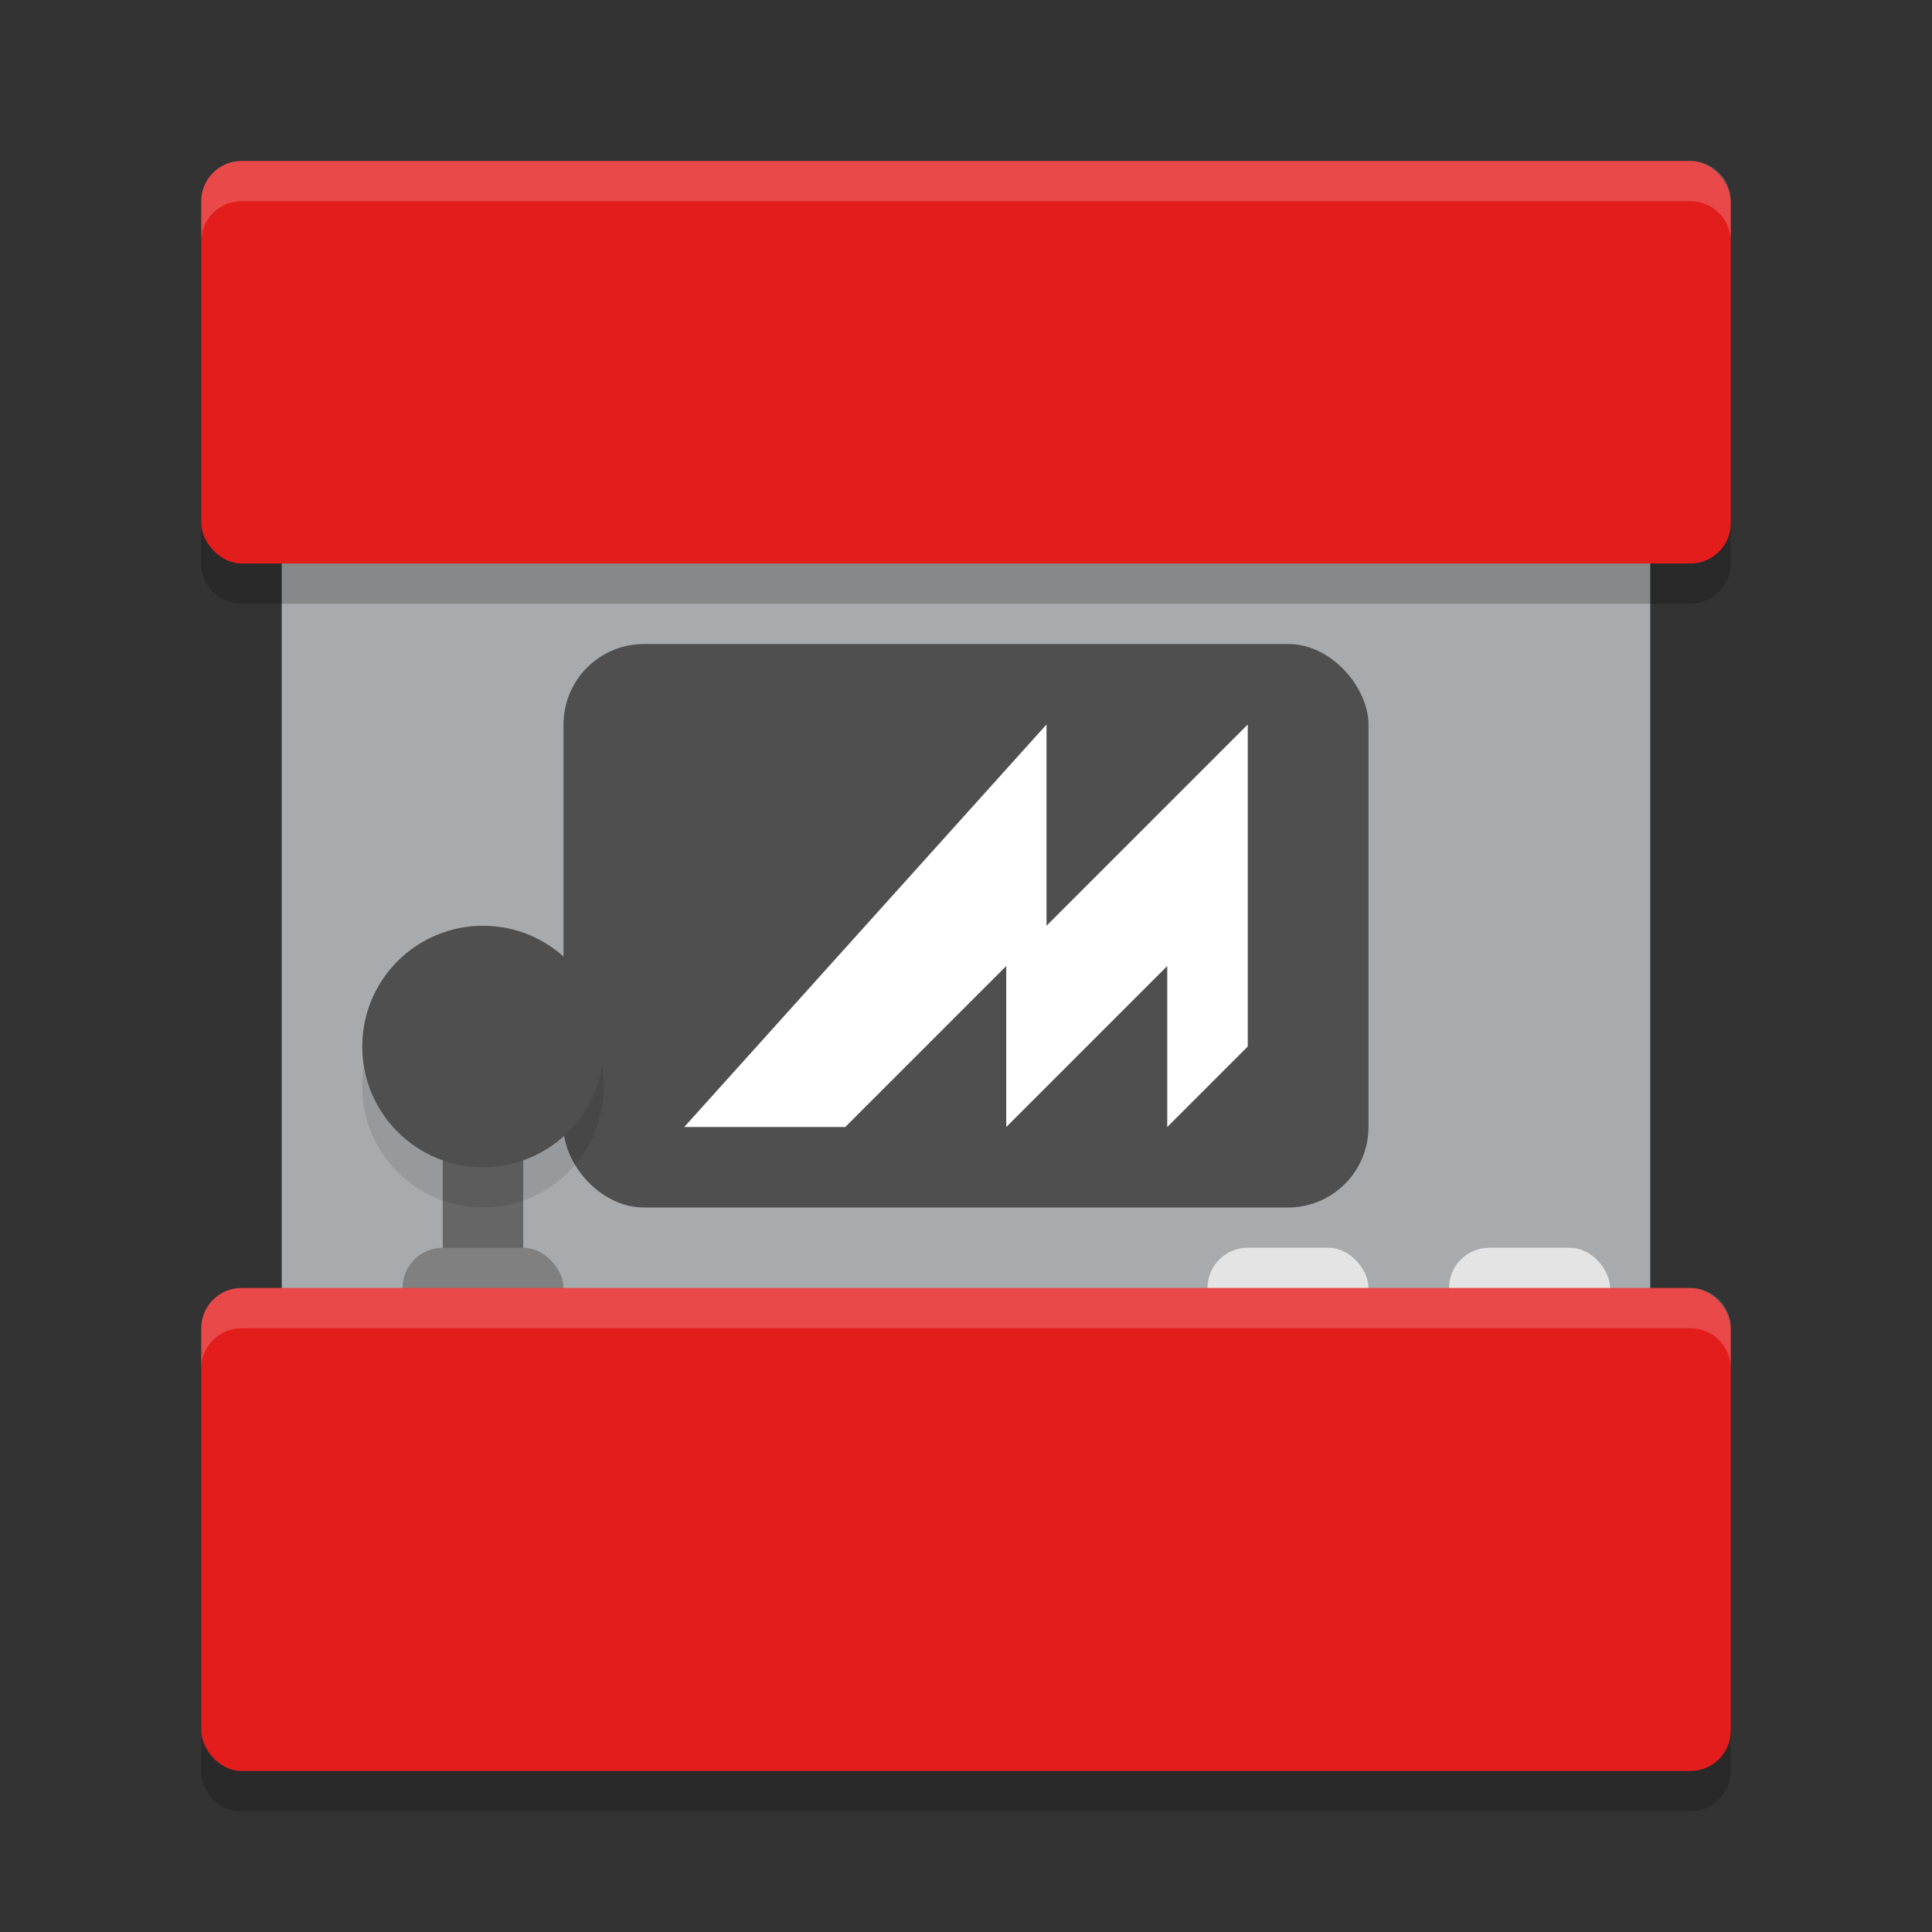
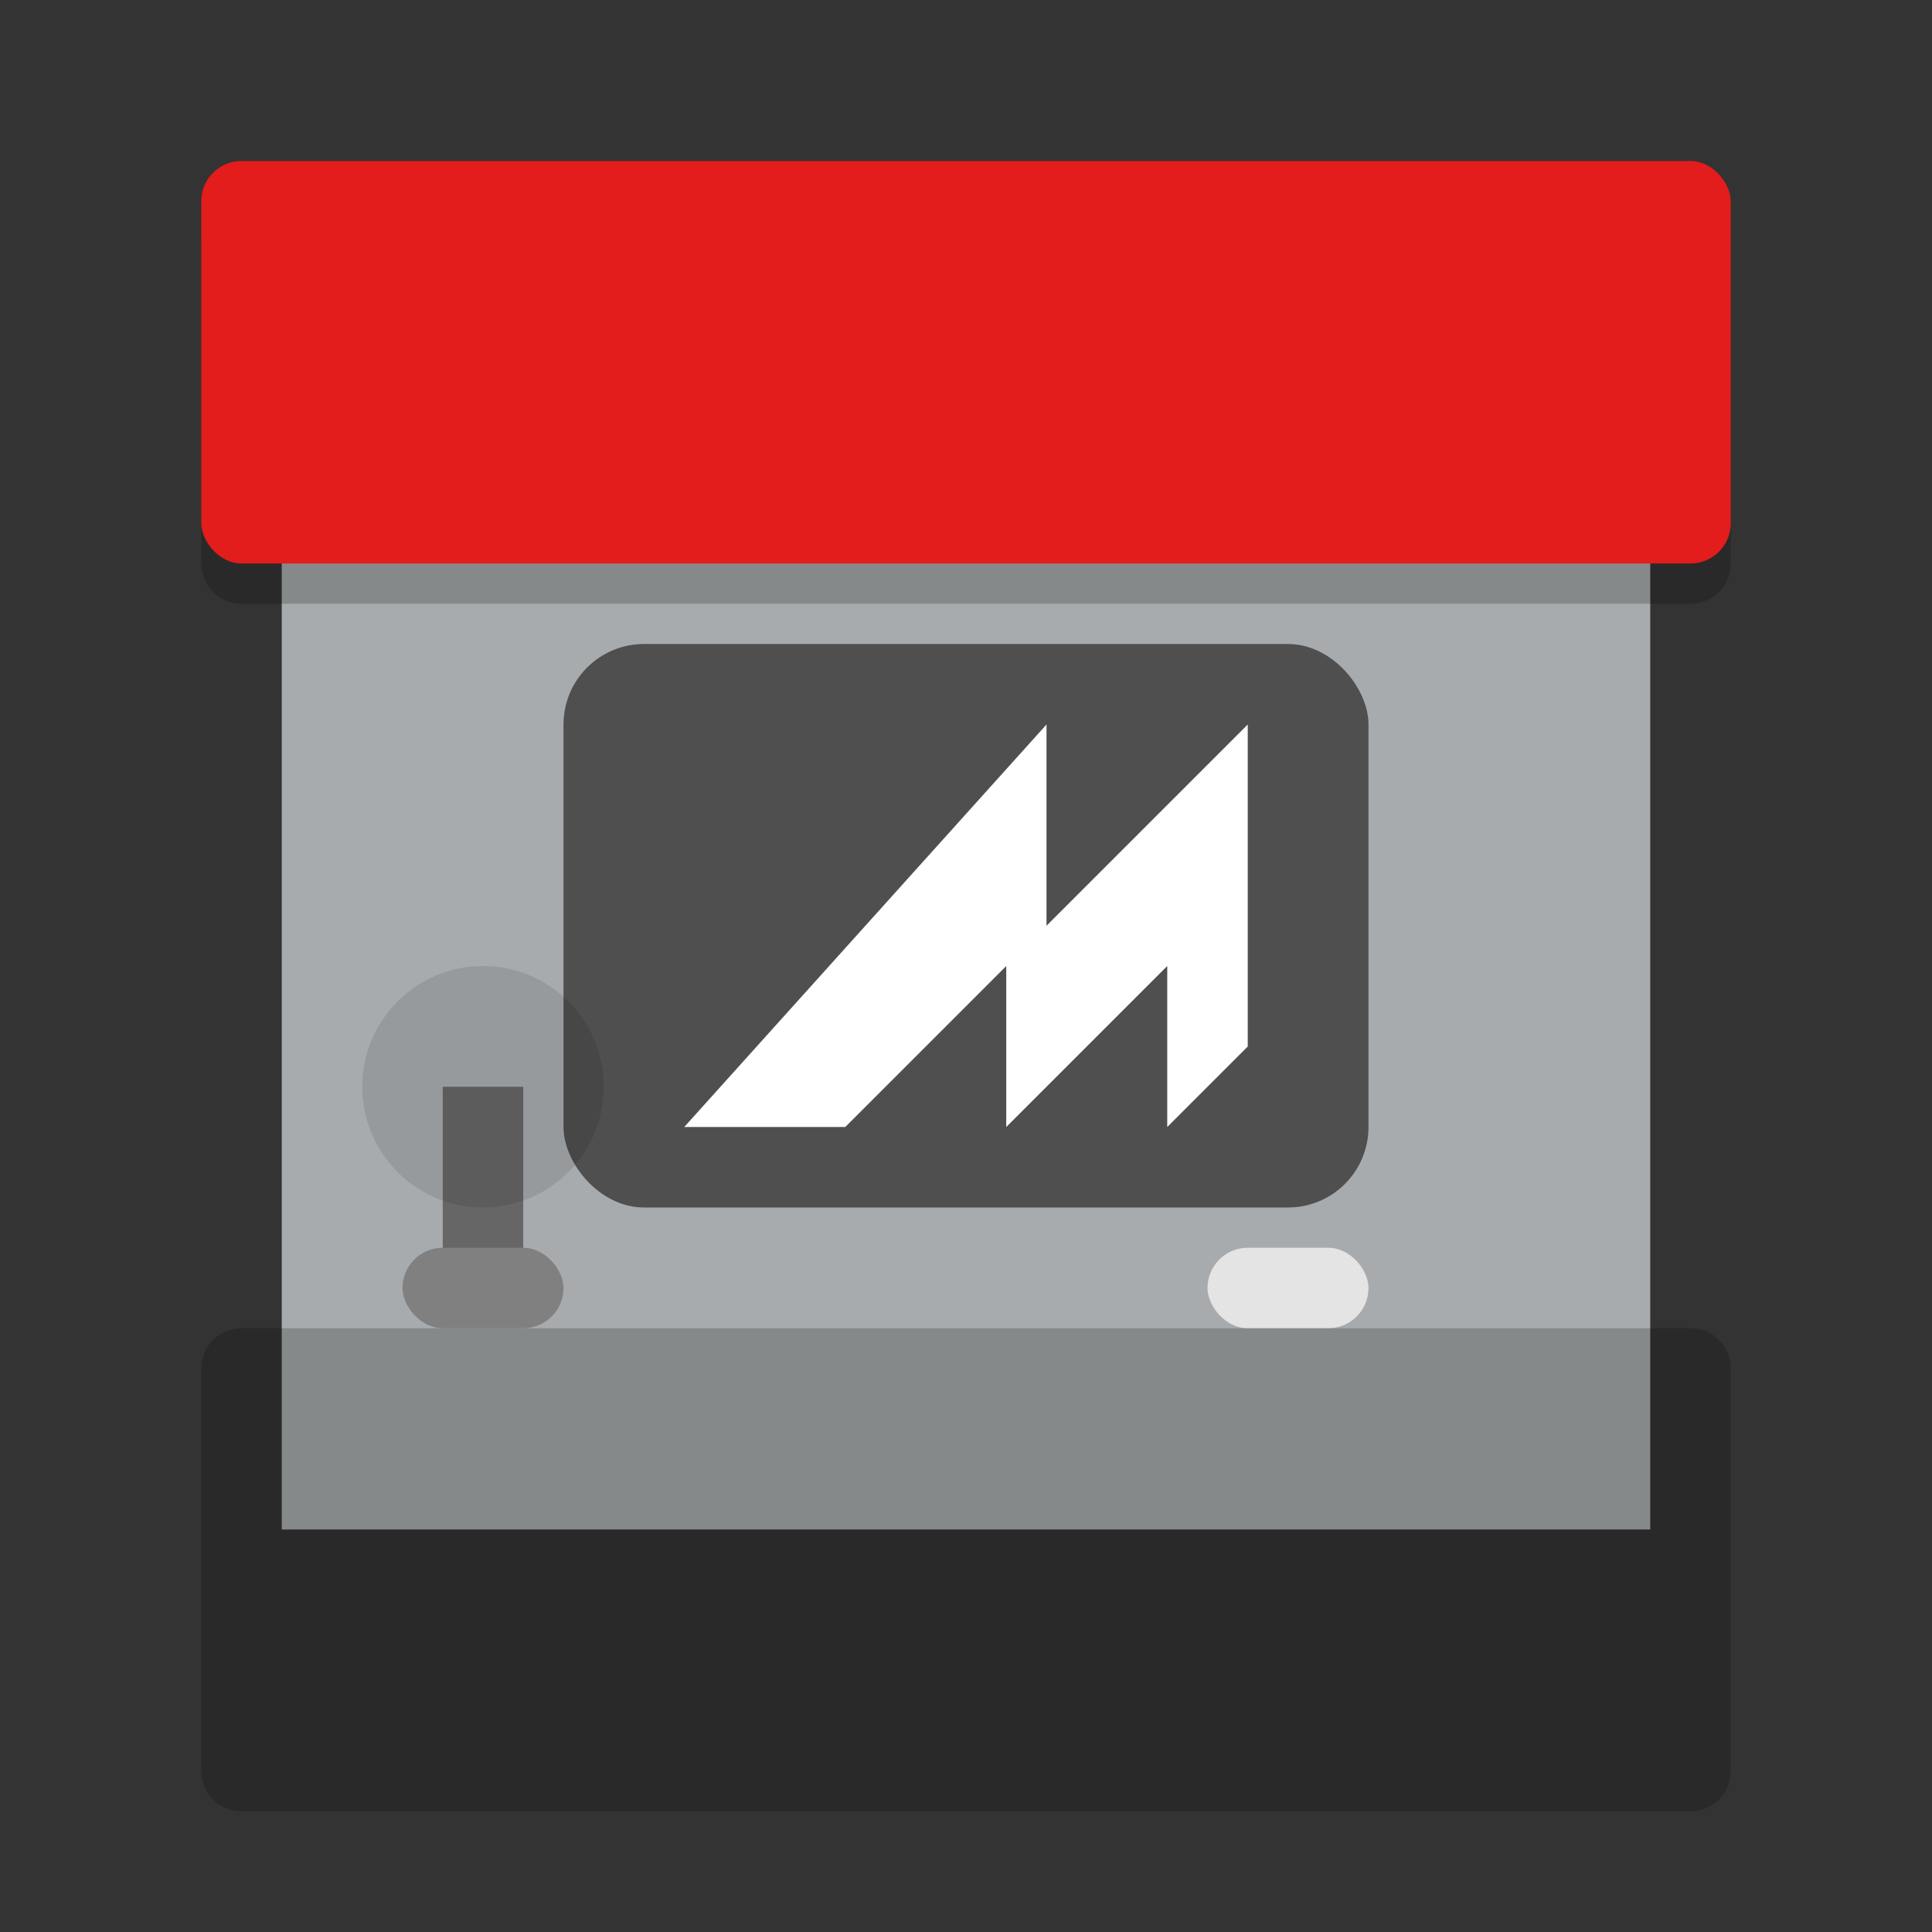
<svg xmlns="http://www.w3.org/2000/svg" width="48" height="48" version="1.1">
  <rect width="100%" height="100%" fill="#333333" stroke="none" />
  <rect style="fill:#a7abad" width="34" height="27" x="7" y="11" ry="0" />
  <rect style="fill:#e4e4e4" width="4" height="2" x="30" y="31" ry="1" />
  <path style="opacity:0.2" d="M 6 5 C 5.446 5 5 5.446 5 6 L 5 14 C 5 14.554 5.446 15 6 15 L 42 15 C 42.554 15 43 14.554 43 14 L 43 6 C 43 5.446 42.554 5 42 5 L 6 5 z M 6 33 C 5.446 33 5 33.446 5 34 L 5 44 C 5 44.554 5.446 45 6 45 L 42 45 C 42.554 45 43 44.554 43 44 L 43 34 C 43 33.446 42.554 33 42 33 L 6 33 z" />
  <rect style="fill:#e31c1c" width="38" height="10" x="5" y="4" ry="1" />
  <rect style="fill:#4f4f4f" width="20" height="14" x="14" y="16" ry="2" />
-   <rect style="fill:#e4e4e4" width="4" height="2" x="36" y="31" ry="1" />
  <rect style="fill:#666666" width="2" height="5" x="11" y="27" />
  <rect style="fill:#808080" width="4" height="2" x="10" y="31" ry="1" />
-   <rect style="fill:#e31c1c" width="38" height="12" x="5" y="32" ry="1" />
  <circle style="opacity:0.1" cx="12" cy="27" r="3" />
-   <circle style="fill:#4f4f4f" cx="12" cy="26" r="3" />
-   <path style="opacity:0.2;fill:#ffffff" d="M 6 4 C 5.446 4 5 4.446 5 5 L 5 6 C 5 5.446 5.446 5 6 5 L 42 5 C 42.554 5 43 5.446 43 6 L 43 5 C 43 4.446 42.554 4 42 4 L 6 4 z M 6 32 C 5.446 32 5 32.446 5 33 L 5 34 C 5 33.446 5.446 33 6 33 L 42 33 C 42.554 33 43 33.446 43 34 L 43 33 C 43 32.446 42.554 32 42 32 L 6 32 z" />
  <path style="fill:#ffffff;fill-rule:evenodd" d="m 26,18 -9,10 h 4 l 4,-4 v 4 l 4,-4 v 4 l 2,-2 v -8 l -5,5 z" />
</svg>